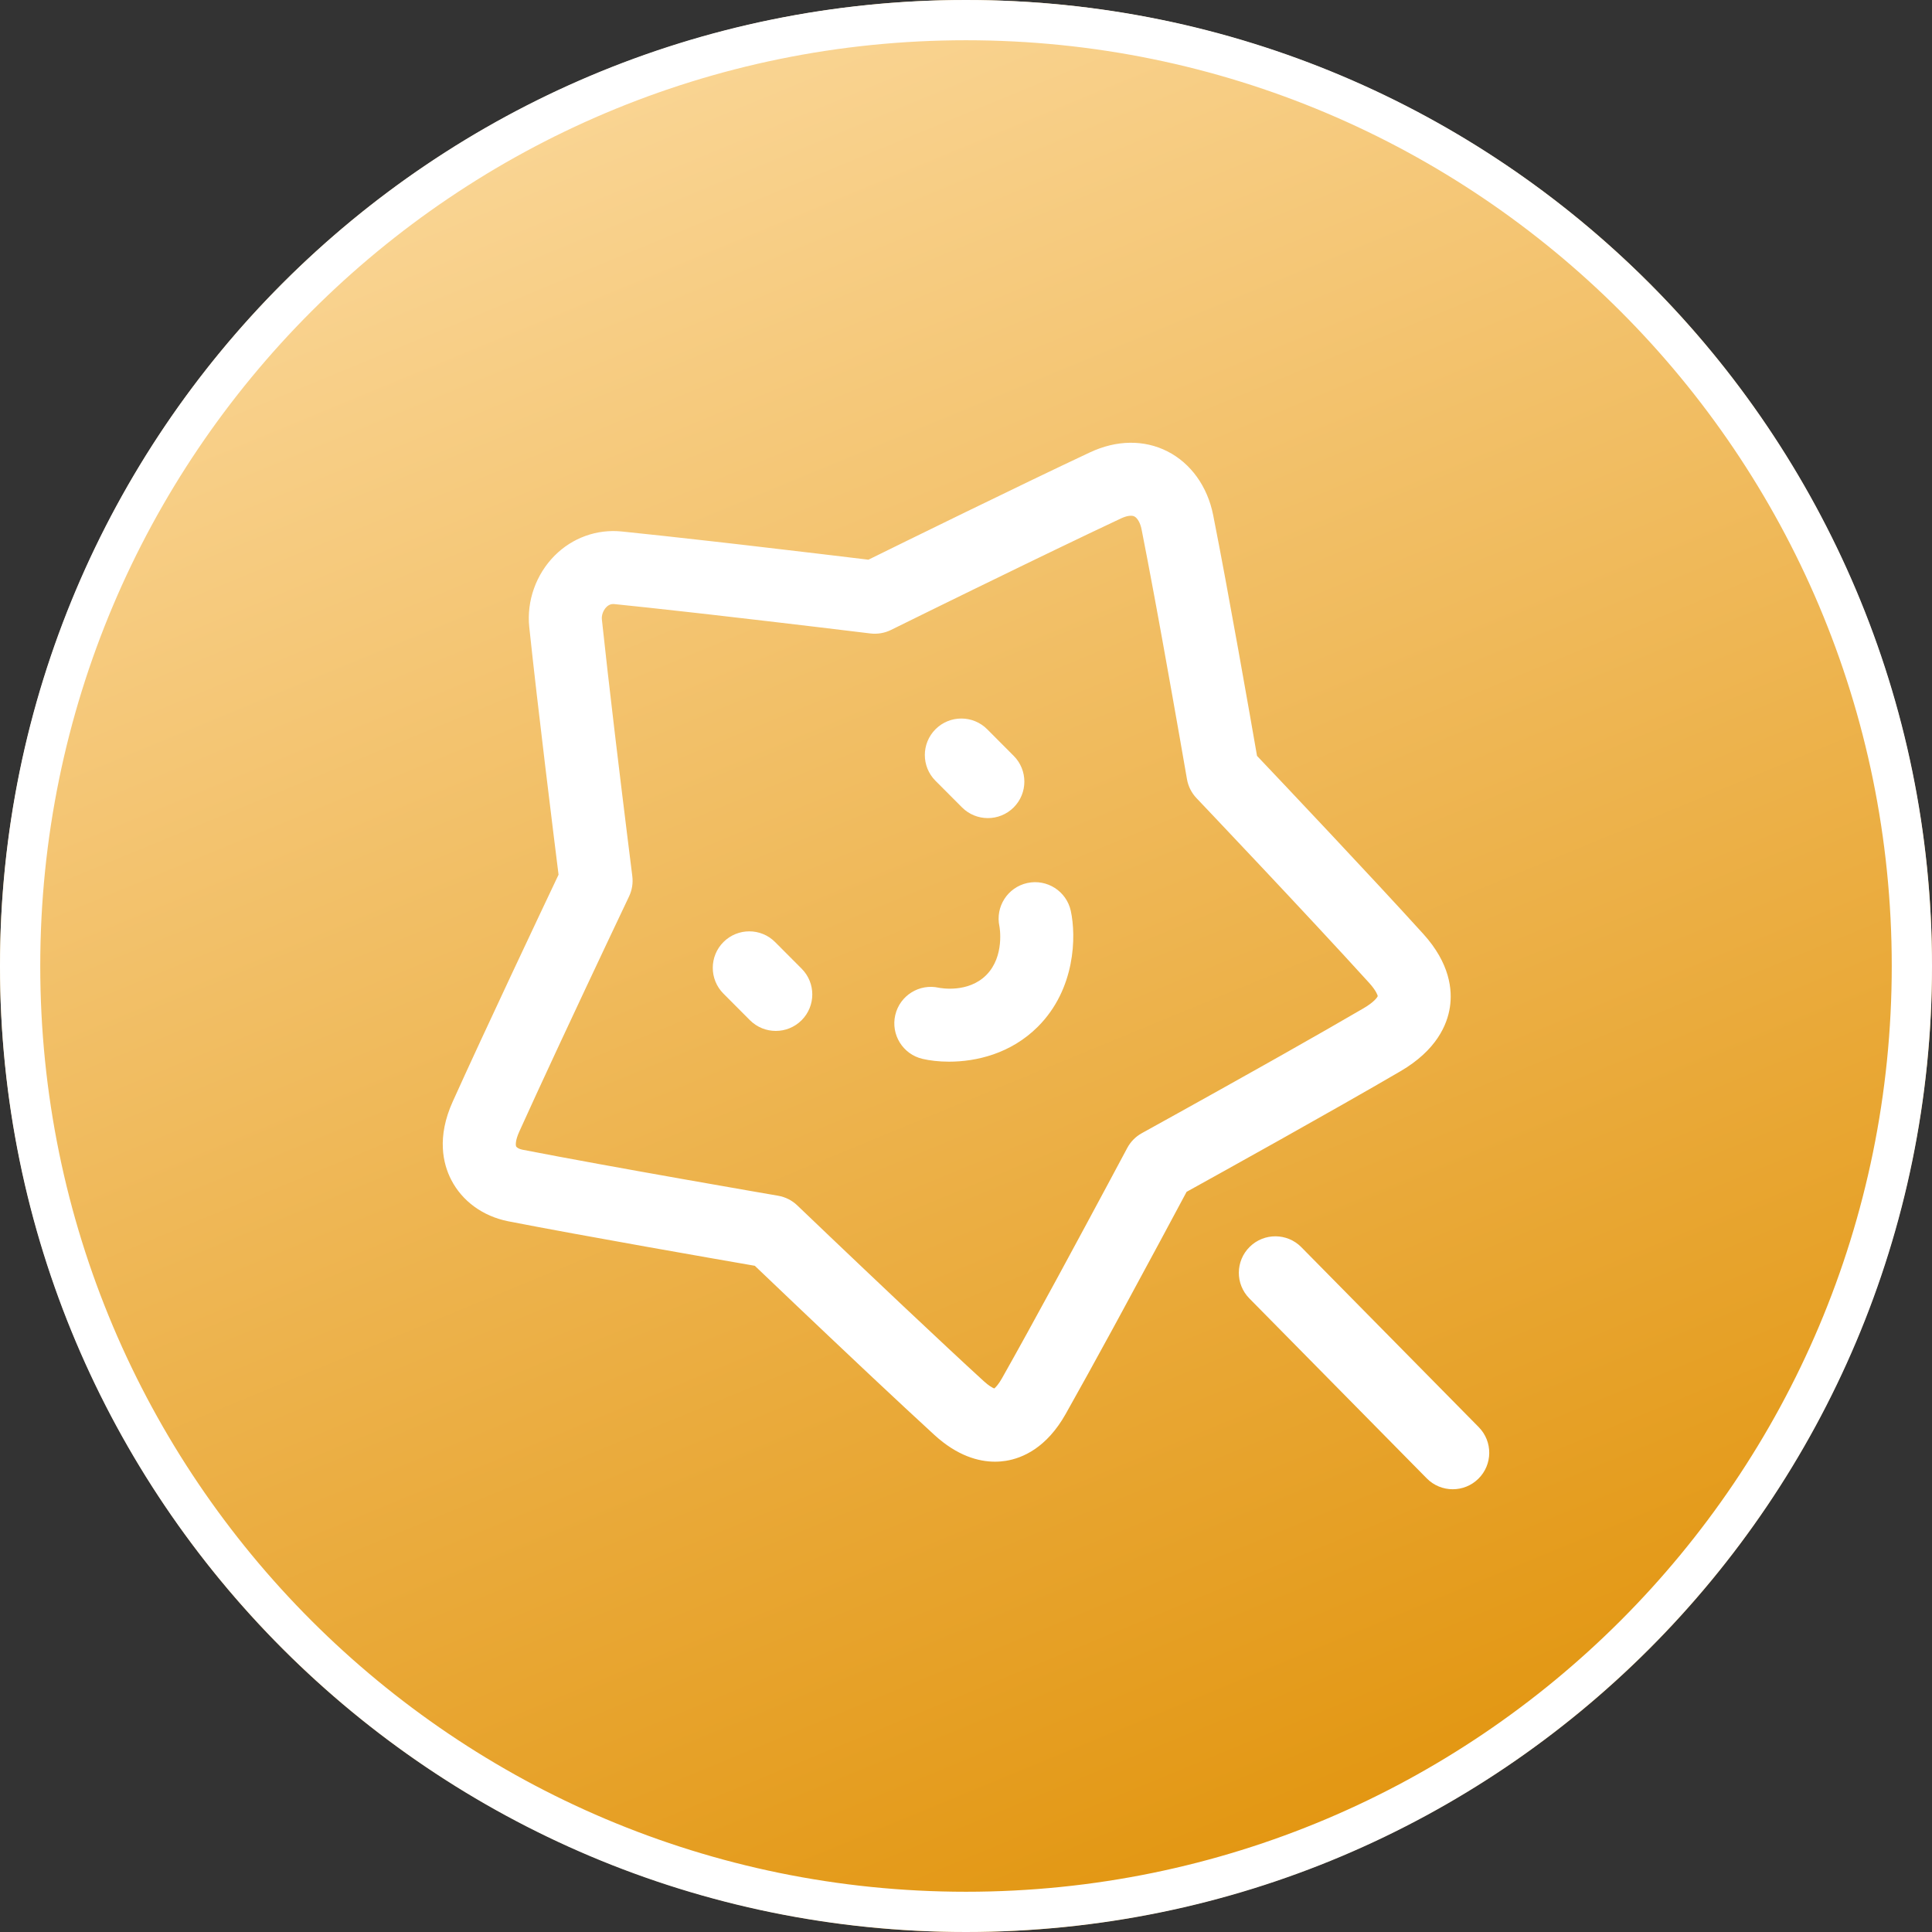
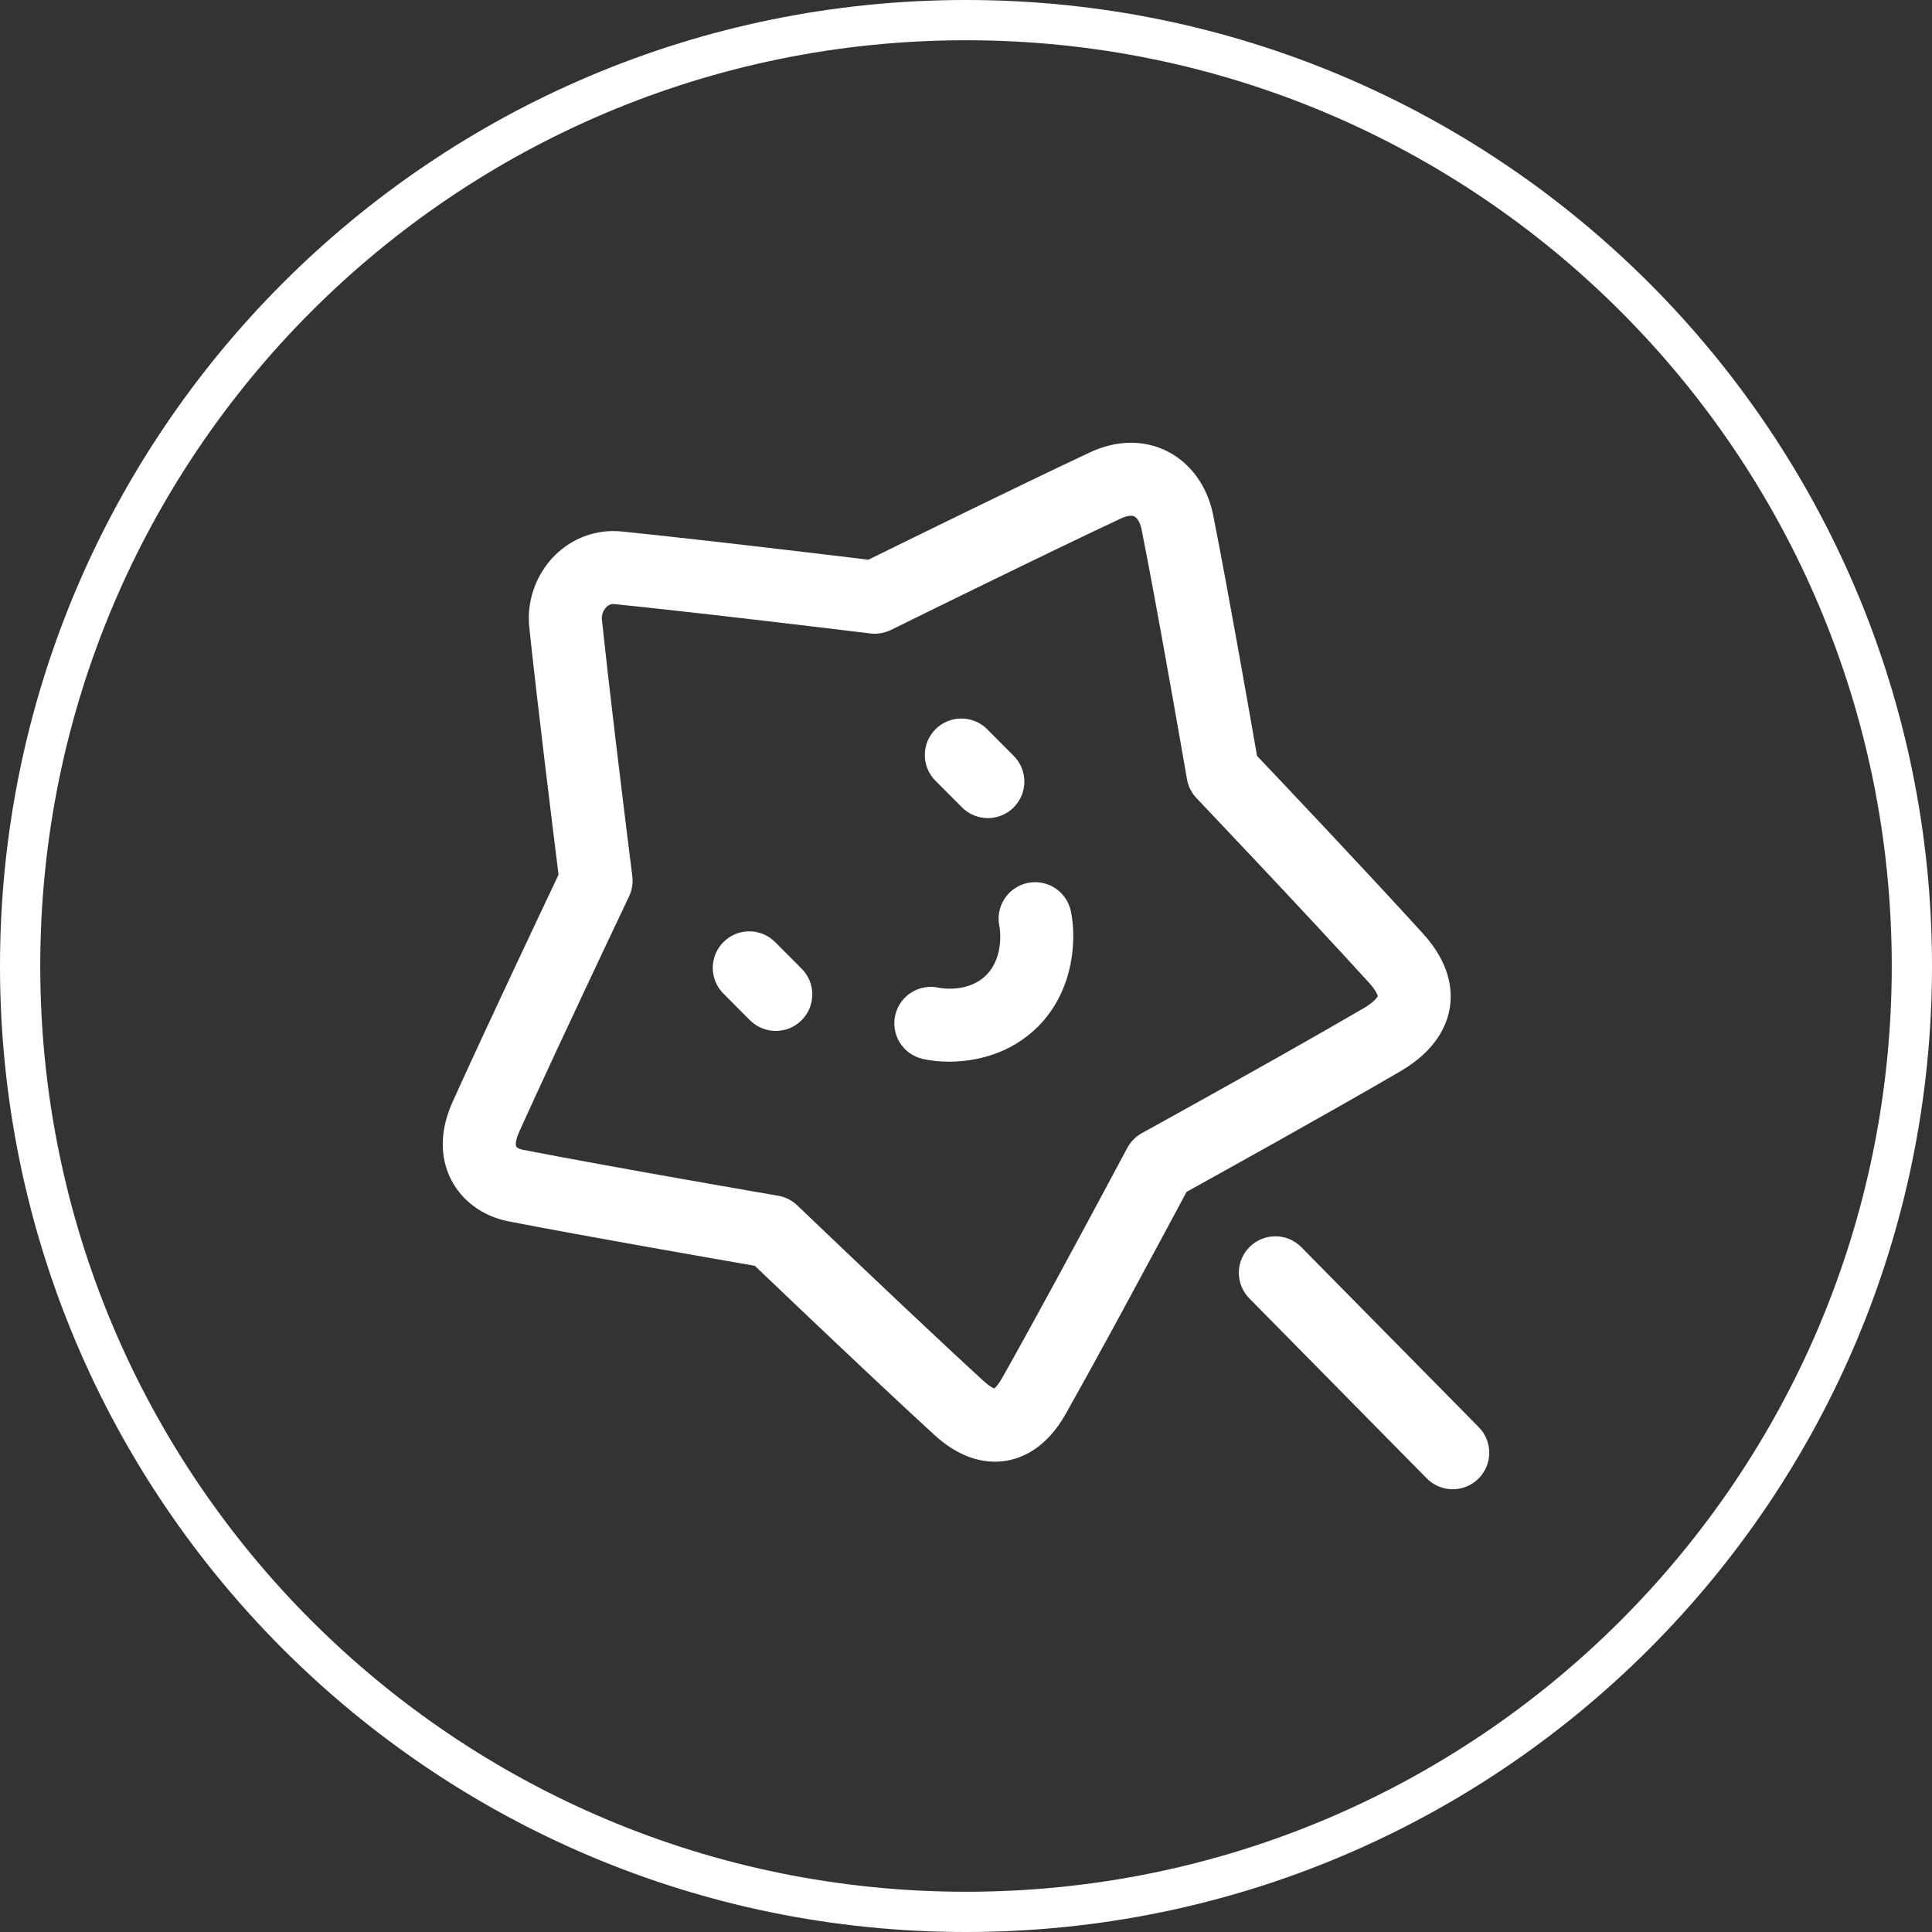
<svg xmlns="http://www.w3.org/2000/svg" width="96px" height="96px" viewBox="0 0 96 96" version="1.1">
  <rect x="0" y="0" width="96" height="96" fill="#333333" stroke="none" />
  <title>13</title>
  <defs>
    <linearGradient x1="48.731%" y1="-2.546%" x2="91.051%" y2="100%" id="linearGradient-1">
      <stop stop-color="#FAD594" offset="0%" />
      <stop stop-color="#DF8E00" offset="100%" />
    </linearGradient>
    <linearGradient x1="50%" y1="0%" x2="50%" y2="100%" id="linearGradient-2">
      <stop stop-color="#CBDEB4" offset="0%" />
      <stop stop-color="#7C8D48" offset="100%" />
    </linearGradient>
    <linearGradient x1="50%" y1="0%" x2="50%" y2="100%" id="linearGradient-3">
      <stop stop-color="#FFFFFF" offset="0%" />
      <stop stop-color="#FFFFFF" offset="100%" />
    </linearGradient>
  </defs>
  <g id="页面-2" stroke="none" stroke-width="1" fill="none" fill-rule="evenodd">
    <g id="画板备份" transform="translate(-606, -4998)">
      <g id="13" transform="translate(606, 4998)">
-         <circle id="椭圆形备份-4" fill="url(#linearGradient-1)" cx="48" cy="48" r="48" />
        <g id="编组备份">
          <rect id="矩形备份-3" fill-opacity="0" fill="#FFFFFF" x="0" y="0" width="96" height="96" />
          <path d="M48,0 C74.51,0 96,21.49 96,48 C96,74.51 74.51,96 48,96 C21.49,96 0,74.51 0,48 C0,21.49 21.49,0 48,0 Z M48,2 C22.595,2 2,22.595 2,48 C2,73.405 22.595,94 48,94 C73.405,94 94,73.405 94,48 C94,22.595 73.405,2 48,2 Z M62.098,61.954 C62.811,61.251 63.96,61.258 64.663,61.972 L73.478,70.914 C74.181,71.628 74.173,72.776 73.459,73.478 C73.106,73.826 72.646,74 72.186,74 C71.718,74 71.249,73.82 70.894,73.459 L62.079,64.517 C61.376,63.804 61.385,62.656 62.098,61.954 Z M54.16,22.478 C55.482,21.859 56.846,21.841 58.002,22.425 C59.168,23.014 59.998,24.168 60.281,25.591 C61.043,29.433 62.137,35.692 62.461,37.56 C63.764,38.933 68.117,43.534 70.721,46.404 C72.052,47.873 72.175,49.199 72.044,50.052 C71.91,50.924 71.376,52.183 69.595,53.225 C66.195,55.212 60.609,58.31 58.961,59.222 C58.418,60.237 57.082,62.734 55.68,65.312 L55.297,66.017 C54.465,67.542 53.634,69.052 52.954,70.257 C52.006,71.942 50.812,72.455 49.978,72.588 C49.815,72.614 49.635,72.63 49.44,72.63 C48.635,72.63 47.574,72.35 46.426,71.298 C45.535,70.482 44.46,69.48 43.362,68.449 L42.762,67.884 C40.559,65.81 38.381,63.732 37.506,62.896 C35.576,62.561 28.999,61.416 25.248,60.684 C23.994,60.434 22.966,59.684 22.421,58.625 C22.012,57.83 21.694,56.509 22.497,54.735 C24.122,51.135 26.938,45.184 27.754,43.463 C27.518,41.576 26.709,35.057 26.299,31.161 C26.162,29.866 26.634,28.537 27.562,27.606 C28.444,26.721 29.658,26.283 30.895,26.409 C32.173,26.539 33.749,26.712 35.353,26.894 L36.156,26.985 L36.956,27.077 C39.611,27.384 42.092,27.683 43.151,27.811 C44.849,26.975 50.608,24.145 54.16,22.478 Z M56.365,25.661 C56.227,25.592 55.985,25.628 55.7,25.761 C54.737,26.213 53.609,26.752 52.444,27.313 L51.904,27.574 C51.724,27.661 51.543,27.749 51.362,27.836 L50.819,28.099 C47.482,29.717 44.319,31.278 44.272,31.302 C43.955,31.458 43.598,31.518 43.248,31.476 C43.191,31.469 39.212,30.983 35.292,30.536 L34.69,30.468 L34.092,30.401 C32.803,30.256 31.567,30.122 30.53,30.017 C30.51,30.015 30.49,30.014 30.468,30.014 C30.372,30.014 30.256,30.041 30.133,30.164 C29.975,30.322 29.884,30.57 29.907,30.781 C30.069,32.319 30.294,34.272 30.521,36.185 L30.592,36.787 C31.01,40.286 31.413,43.485 31.419,43.536 C31.462,43.879 31.407,44.228 31.258,44.541 C31.233,44.593 29.515,48.208 27.835,51.814 L27.577,52.369 C26.934,53.752 26.31,55.106 25.803,56.229 C25.597,56.683 25.621,56.916 25.648,56.968 C25.671,57.013 25.78,57.092 25.95,57.126 C30.313,57.978 38.585,59.402 38.668,59.416 C39.024,59.478 39.354,59.644 39.615,59.894 C39.653,59.931 42.1,62.274 44.724,64.75 L45.163,65.163 C46.481,66.405 47.812,67.65 48.878,68.625 C49.133,68.86 49.316,68.958 49.404,68.992 C49.478,68.933 49.622,68.781 49.793,68.477 C50.557,67.125 51.513,65.383 52.446,63.668 L52.739,63.128 C54.443,59.987 55.987,57.089 56.012,57.043 C56.177,56.732 56.429,56.477 56.737,56.307 C56.782,56.282 59.688,54.679 62.811,52.922 L63.333,52.628 L63.856,52.333 C65.251,51.545 66.63,50.757 67.763,50.095 C68.274,49.796 68.441,49.556 68.459,49.495 C68.456,49.455 68.374,49.216 68.033,48.839 C64.989,45.484 59.508,39.716 59.453,39.658 C59.206,39.398 59.041,39.071 58.98,38.717 C58.972,38.668 58.439,35.582 57.824,32.178 L57.718,31.592 L57.557,30.708 L57.449,30.12 L57.341,29.536 C57.125,28.375 56.914,27.258 56.723,26.297 C56.662,25.99 56.521,25.74 56.365,25.661 Z M51.048,43.876 C52.026,43.664 52.993,44.283 53.207,45.261 C53.48,46.514 53.445,49.135 51.577,51.01 C50.222,52.369 48.489,52.754 47.159,52.754 C46.643,52.754 46.187,52.696 45.838,52.614 C44.863,52.386 44.257,51.41 44.486,50.435 C44.713,49.467 45.679,48.864 46.648,49.08 C46.74,49.098 48.105,49.355 49.007,48.451 C49.936,47.518 49.666,46.049 49.662,46.034 C49.449,45.056 50.069,44.09 51.048,43.876 Z M35.951,46.807 C36.661,46.1 37.81,46.102 38.516,46.812 L39.833,48.133 C40.541,48.843 40.538,49.991 39.828,50.698 C39.475,51.05 39.011,51.226 38.548,51.226 C38.083,51.226 37.618,51.048 37.263,50.693 L35.946,49.371 C35.239,48.661 35.242,47.513 35.951,46.807 Z M46.488,36.232 C47.198,35.525 48.346,35.527 49.054,36.237 L50.371,37.559 C51.078,38.268 51.076,39.416 50.366,40.123 C50.012,40.475 49.549,40.651 49.086,40.651 C48.621,40.651 48.155,40.473 47.801,40.118 L46.483,38.796 C45.776,38.087 45.779,36.939 46.488,36.232 Z" id="形状结合" fill="url(#linearGradient-3)" fill-rule="nonzero" />
        </g>
      </g>
    </g>
  </g>
</svg>